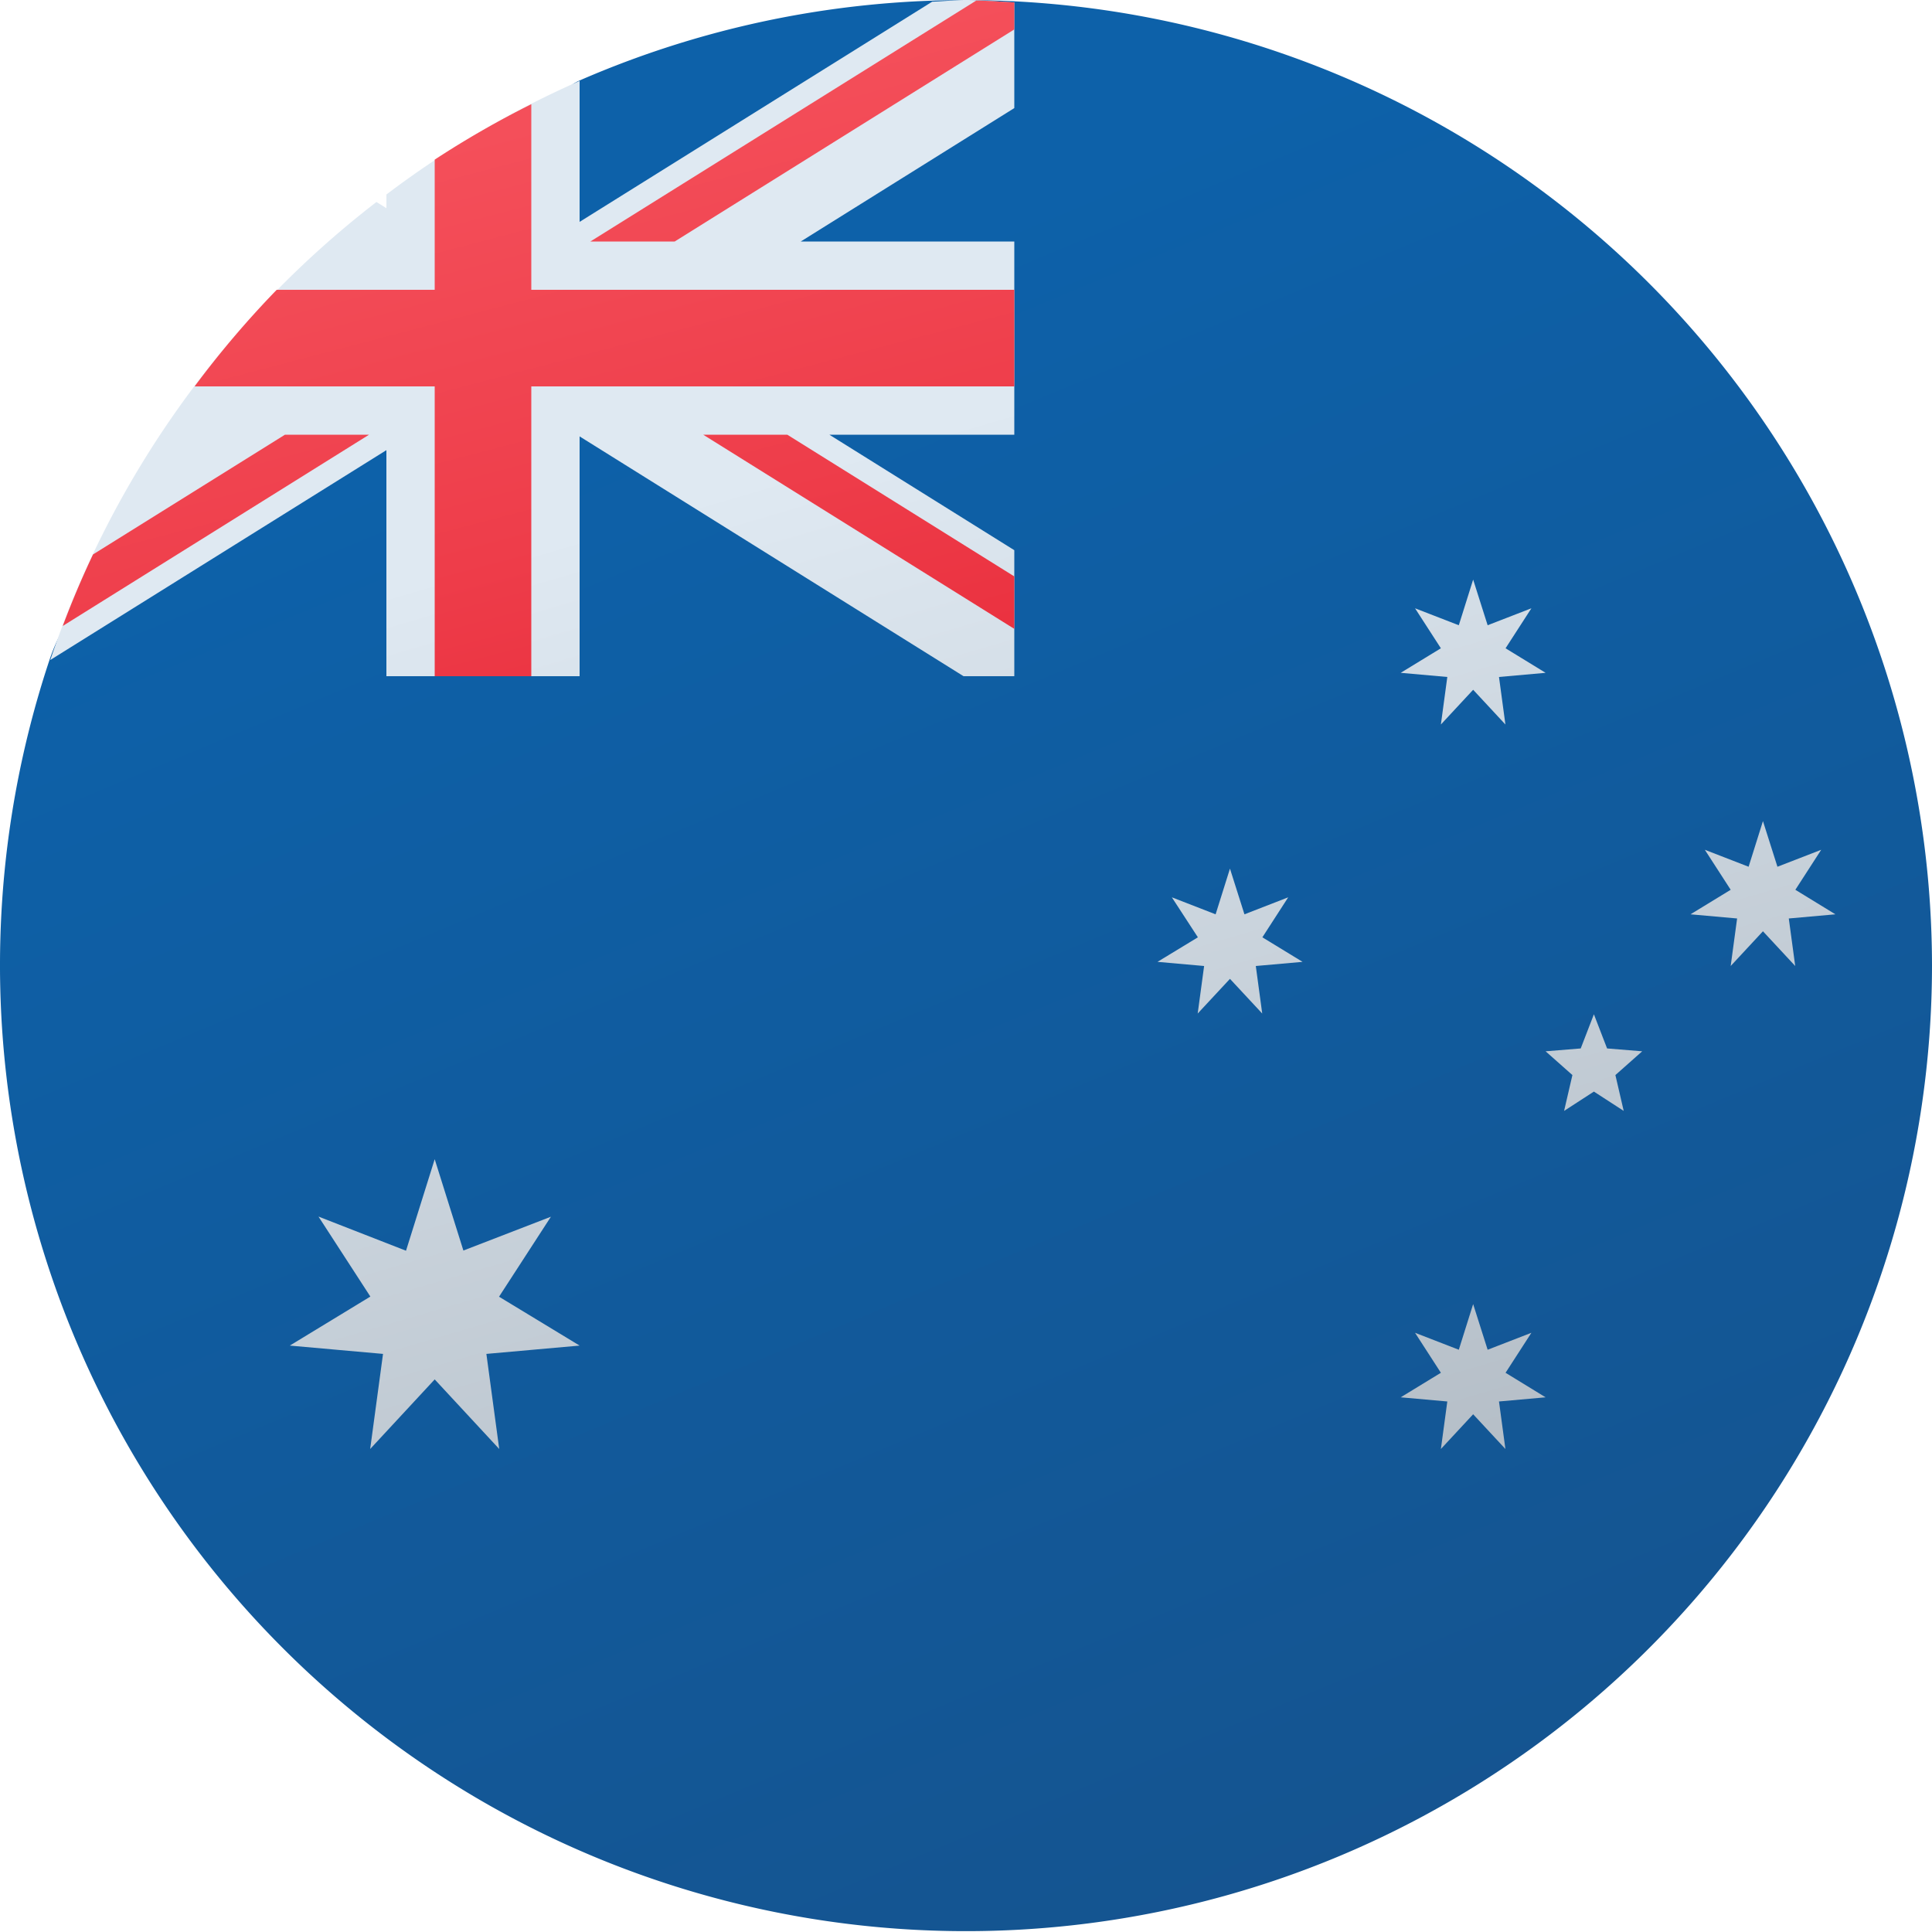
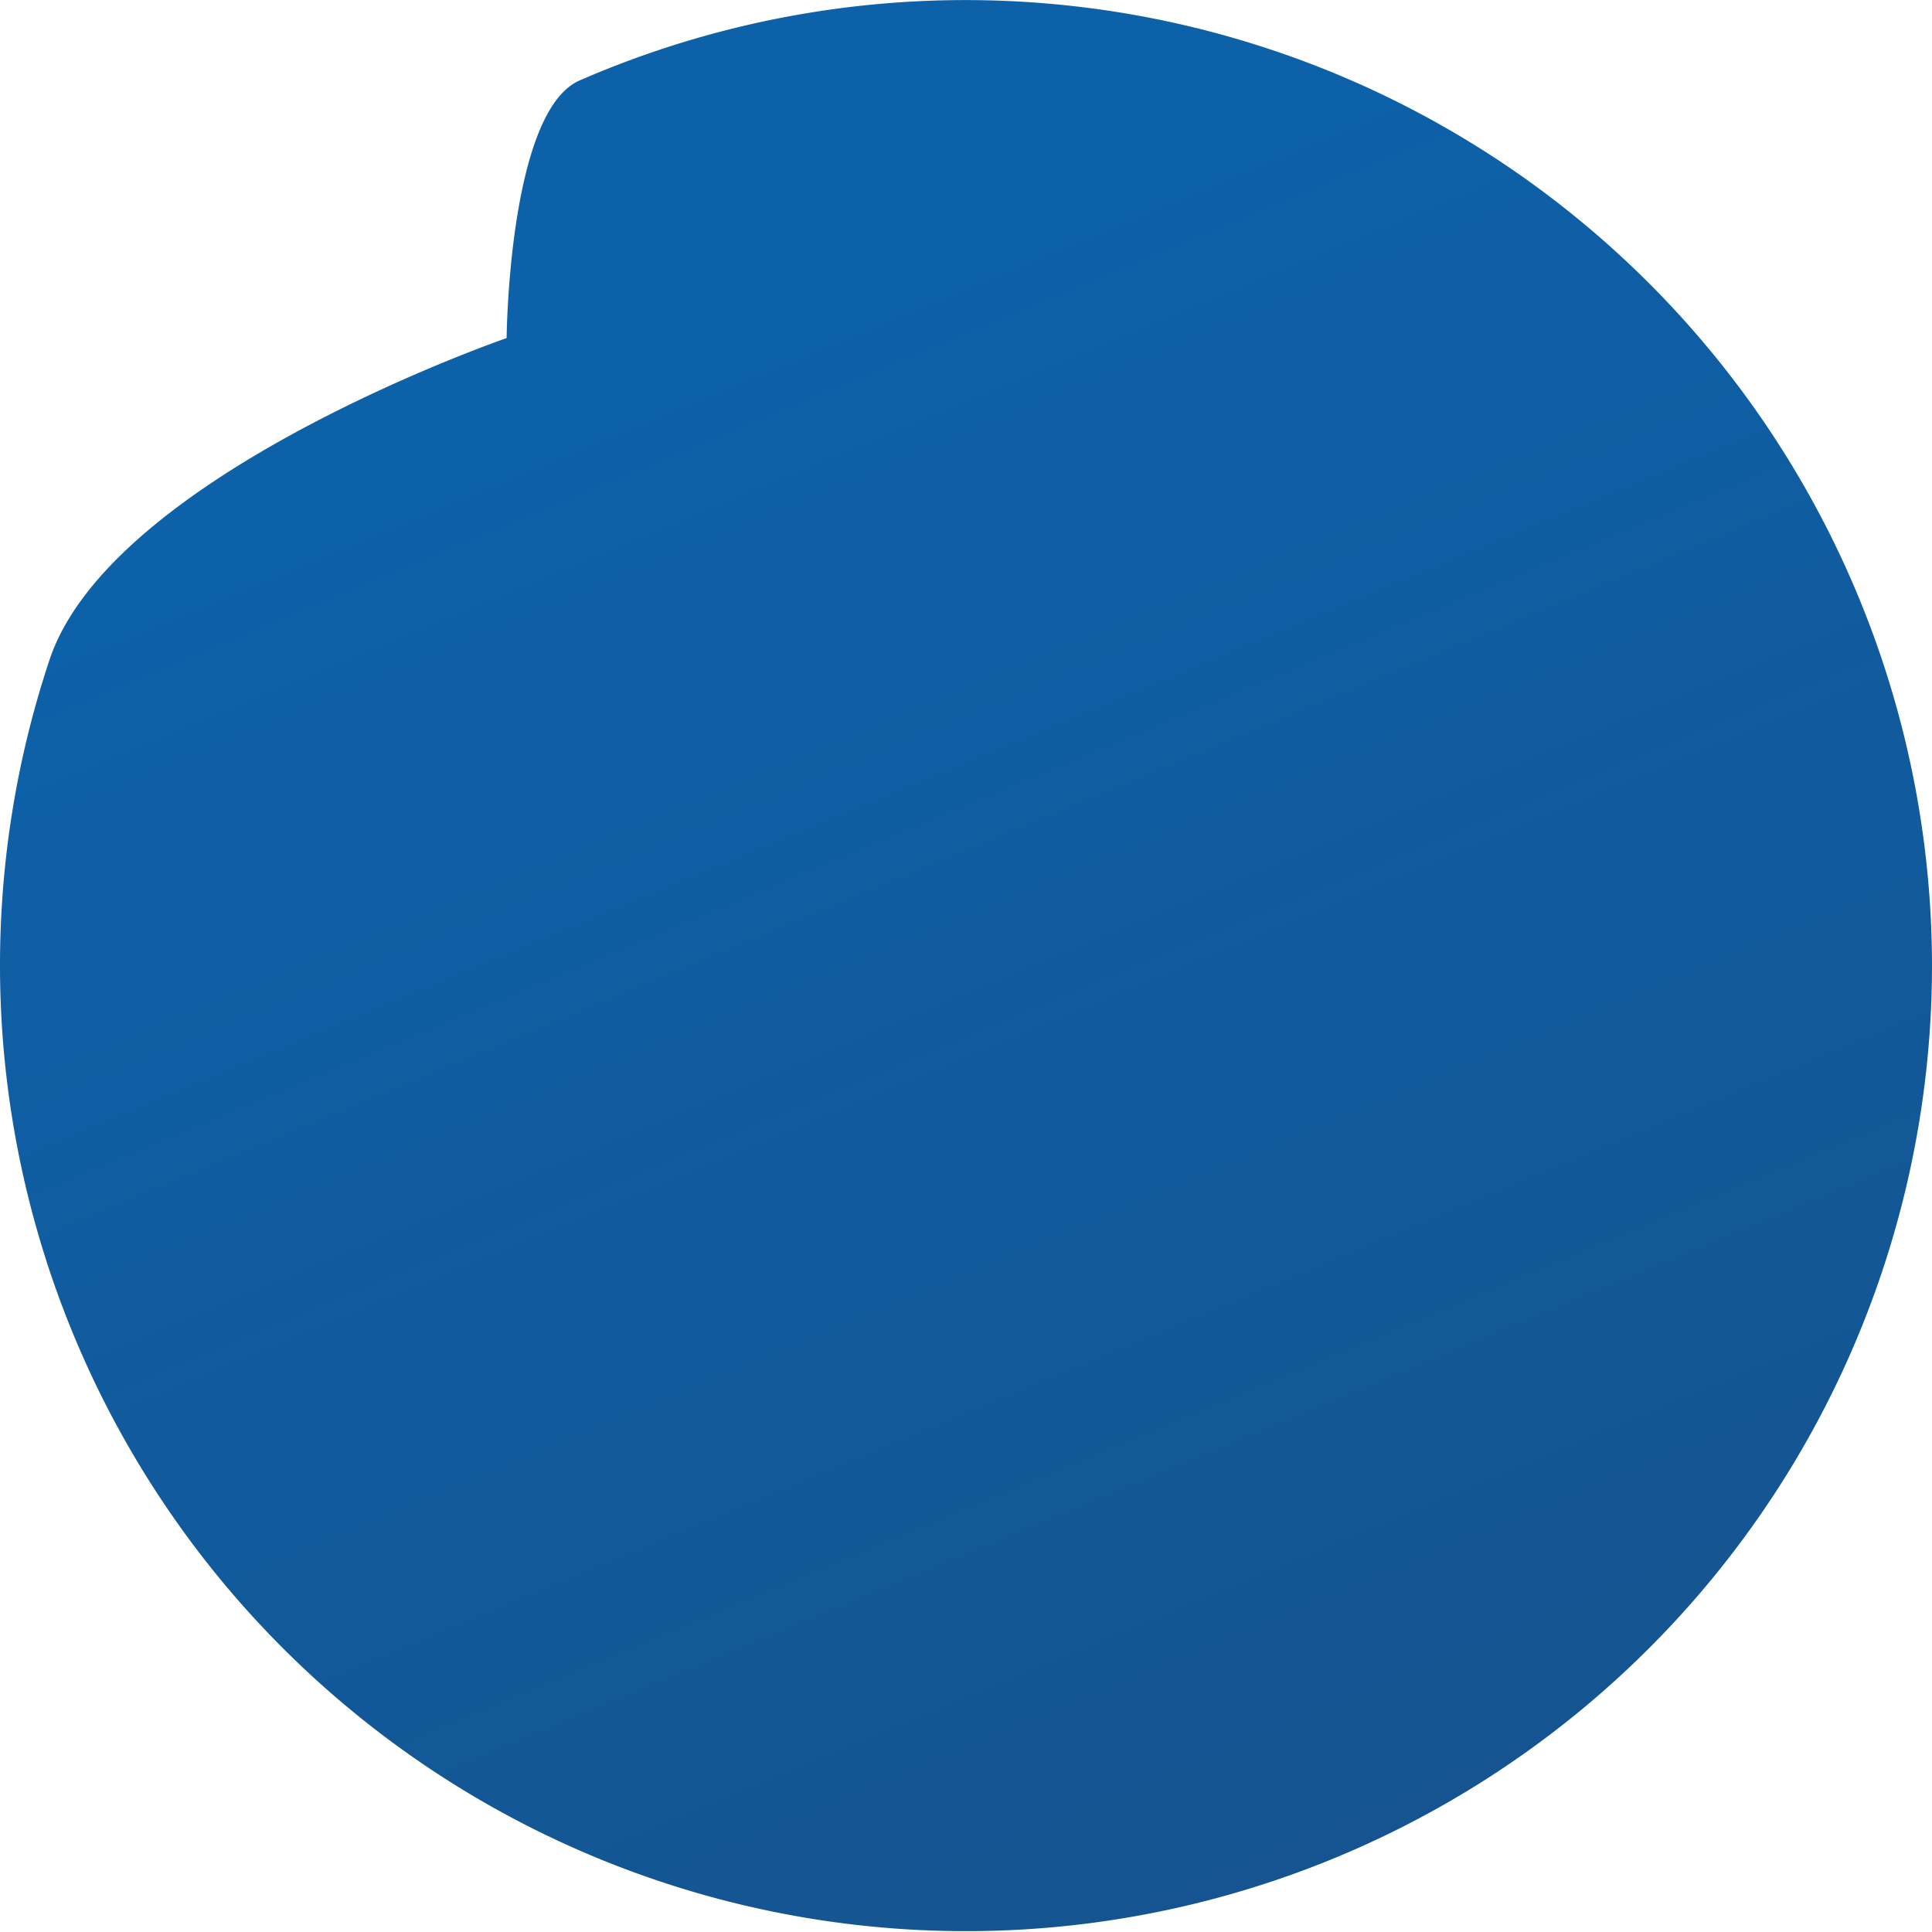
<svg xmlns="http://www.w3.org/2000/svg" id="australia-circular" width="40" height="40" viewBox="0 0 40 40">
  <defs>
    <linearGradient id="linear-gradient" x1="0.364" y1="0.173" x2="0.749" y2="1.096" gradientUnits="objectBoundingBox">
      <stop offset="0" stop-color="#0d61a9" />
      <stop offset="1" stop-color="#16528c" />
    </linearGradient>
    <linearGradient id="linear-gradient-2" x1="0.403" y1="0.322" x2="0.815" y2="1.444" gradientUnits="objectBoundingBox">
      <stop offset="0" stop-color="#dfe9f2" />
      <stop offset="0.998" stop-color="#9ea7b0" />
    </linearGradient>
    <linearGradient id="linear-gradient-3" x1="0.403" y1="0.203" x2="0.867" y2="1.451" gradientUnits="objectBoundingBox">
      <stop offset="0.008" stop-color="#f44f5a" />
      <stop offset="0.447" stop-color="#ee3d4a" />
      <stop offset="1" stop-color="#e52030" />
    </linearGradient>
  </defs>
  <path id="Tracciato_3296" data-name="Tracciato 3296" d="M44,24A20,20,0,1,1,5.026,17.659C6.311,13.812,14.489,11,14.489,11S14.529,6.307,16,5.666A20.01,20.01,0,0,1,44,24Z" transform="translate(-4 -4)" fill="url(#linear-gradient)" />
-   <path id="Tracciato_3297" data-name="Tracciato 3297" d="M13,28l.594,1.891,1.812-.7-1.074,1.656L16,31.859l-1.93.172L14.336,34,13,32.559,11.664,34l.266-1.969L10,31.859l1.668-1.015-1.074-1.656,1.812.707Zm21.5,3,.3.945.906-.351-.535.828L36,32.93l-.965.086.133.984-.668-.719L33.832,34l.133-.984L33,32.93l.832-.508-.535-.828.906.351Zm-5.035-9.016.3.946.906-.352-.535.828.832.508L30,24l.133.984-.668-.718-.668.718L28.93,24l-.965-.086.836-.508-.539-.828.906.352ZM34.5,16l.3.945.906-.351-.535.828L36,17.93l-.965.086.133.984-.668-.719L33.832,19l.133-.984L33,17.93l.832-.508-.535-.828.906.351Zm6,5,.3.945.906-.351-.535.828L42,22.93l-.965.086.133.984-.668-.719L39.832,24l.133-.984L39,22.93l.832-.508-.535-.828.906.351ZM37,25l.273.707.727.059-.555.492.172.742L37,26.6l-.617.4.172-.742L36,25.766l.727-.059ZM16,8.594V5.675a19.938,19.938,0,0,0-4,2.352V8.31l-.206-.128a20.011,20.011,0,0,0-6.753,9.483L12,13.32V18h4V13.035L23.949,18H25V15.391L21.171,13H25V9H20.579L25,6.238V4.05c-.333-.016-.662-.05-1-.05-.235,0-.464.027-.7.035Z" transform="translate(-4 -4)" fill="url(#linear-gradient-2)" />
-   <path id="Tracciato_3298" data-name="Tracciato 3298" d="M13,12v6h2V12H25V10H15V6.157a19.836,19.836,0,0,0-2,1.148V10H9.729a20.046,20.046,0,0,0-1.7,2Zm-1.359,1H9.9L5.926,15.479q-.344.726-.627,1.481ZM24.213,4.011,16.223,9h1.746L25,4.609V4.05C24.738,4.037,24.478,4.014,24.213,4.011ZM25,15.934,20.3,13H18.559L25,17.02Z" transform="translate(-4 -4)" fill="url(#linear-gradient-3)" />
</svg>